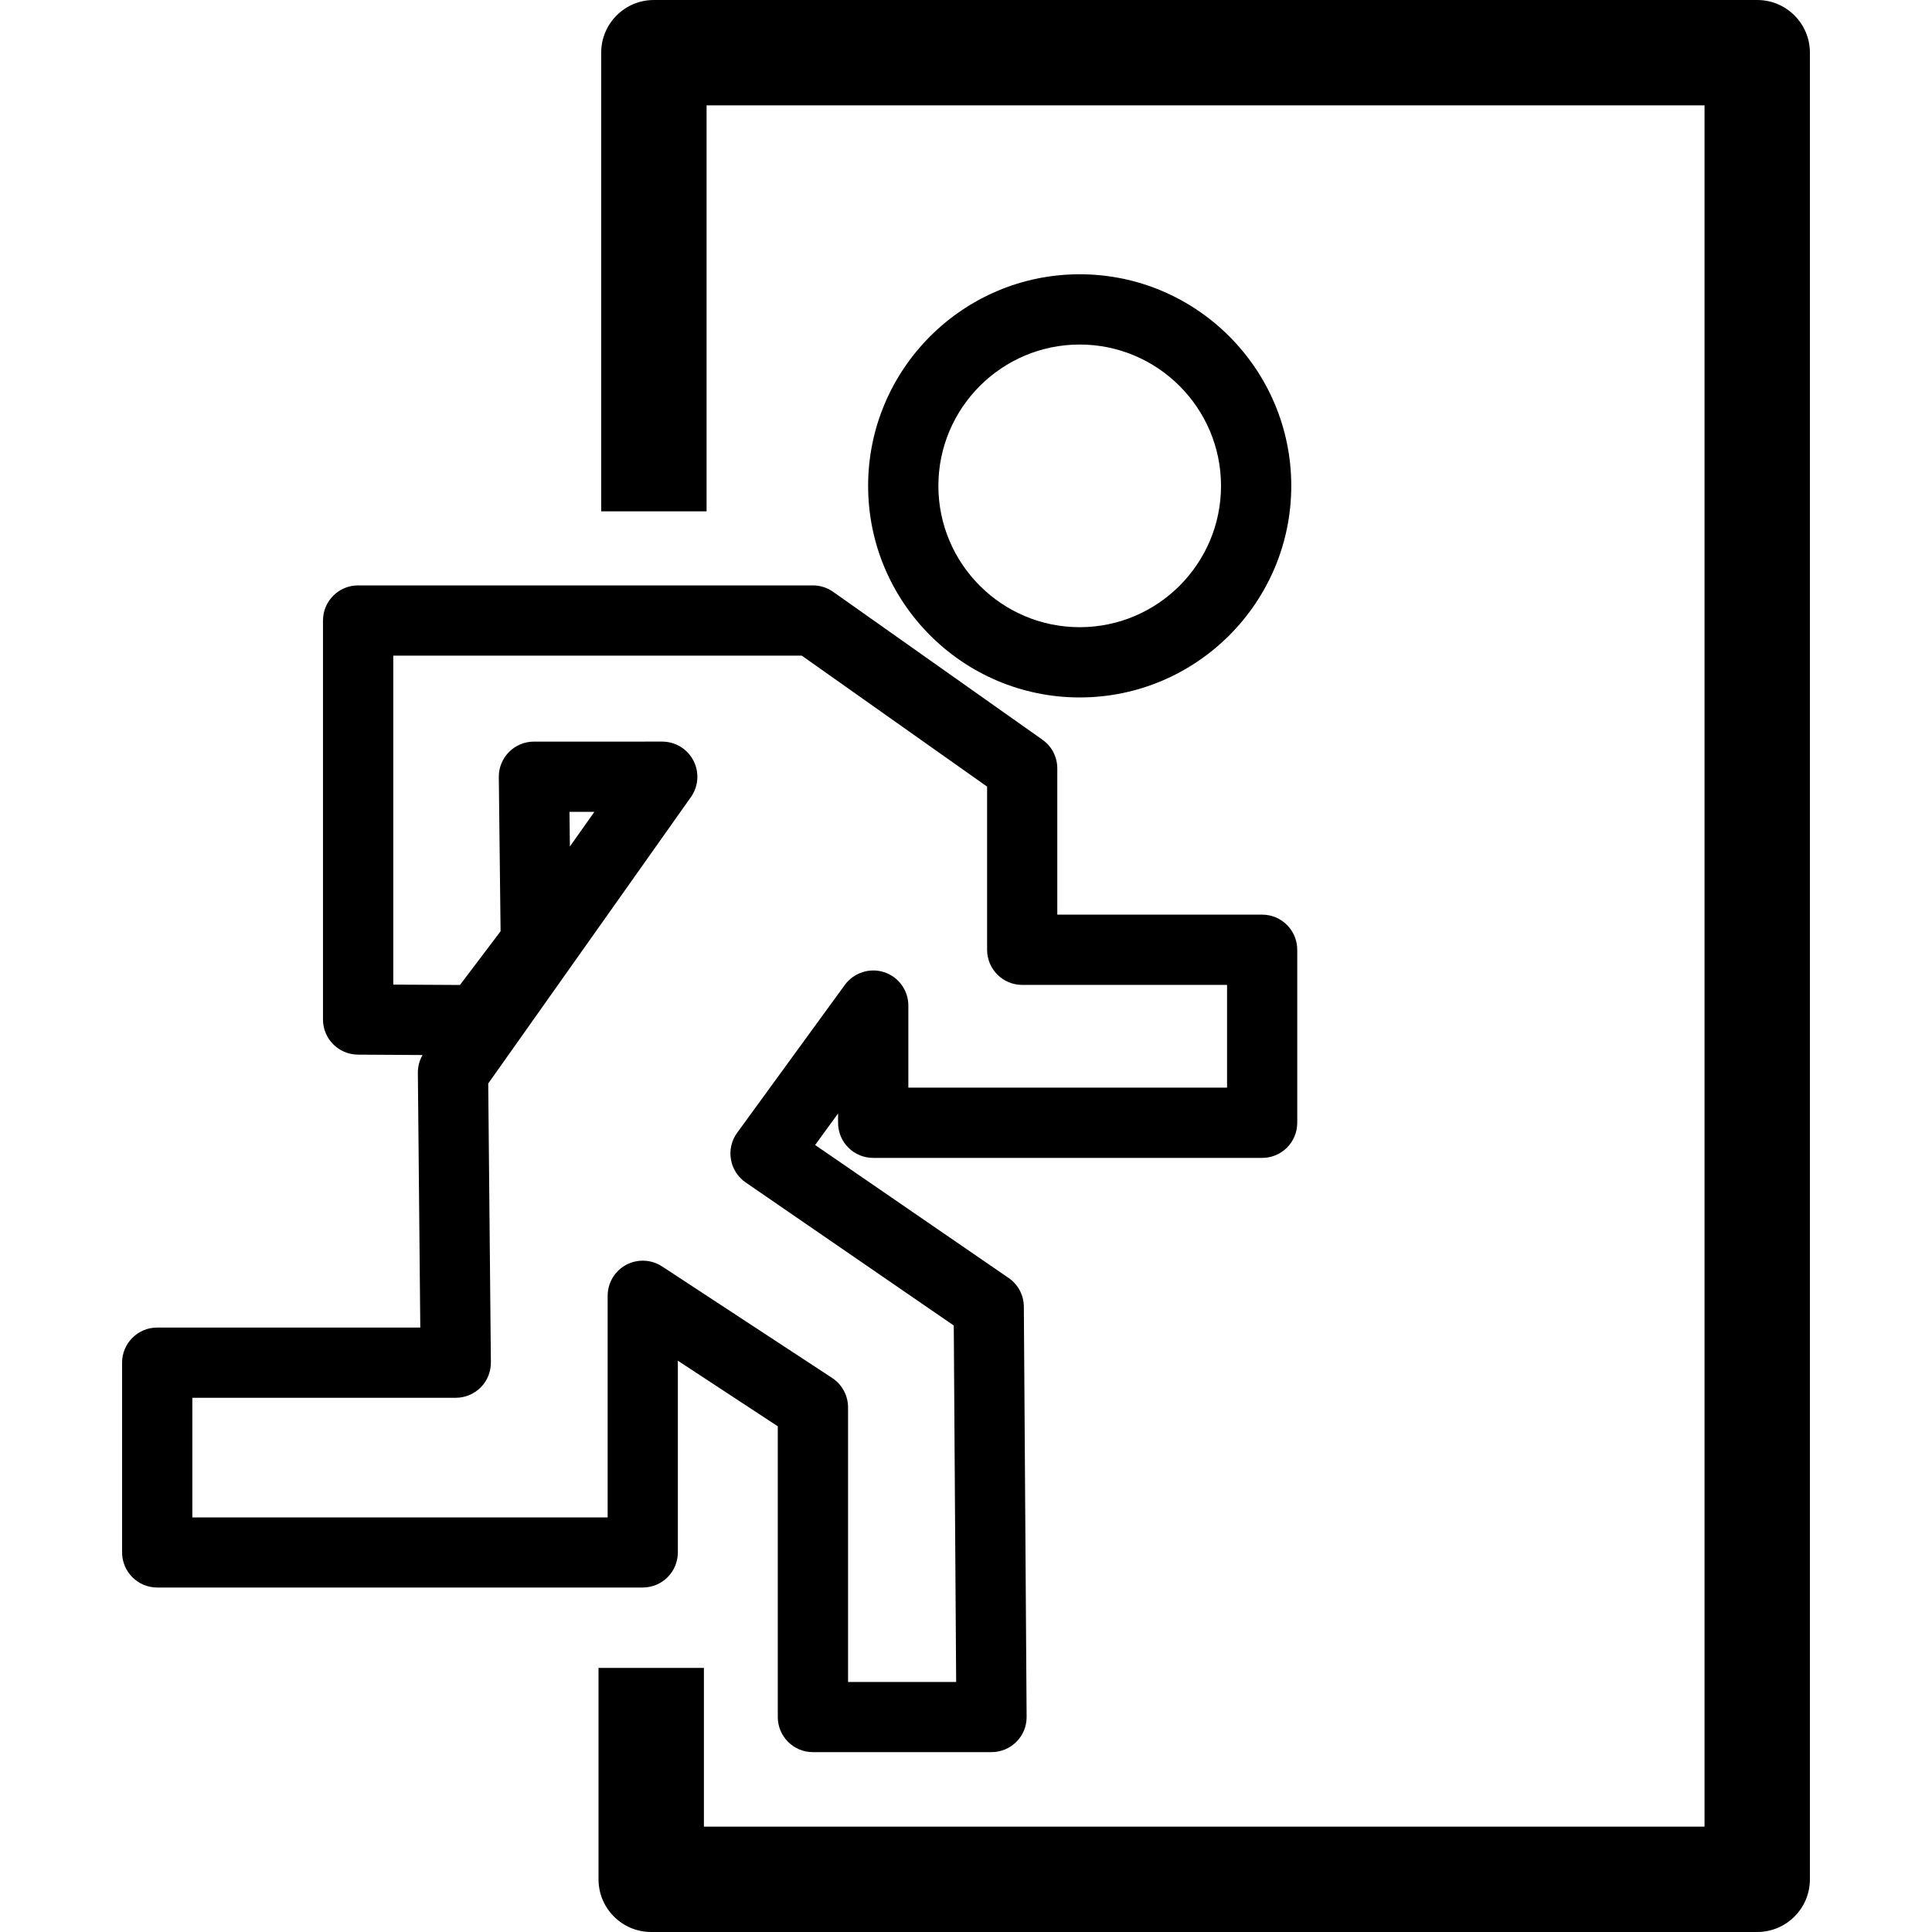
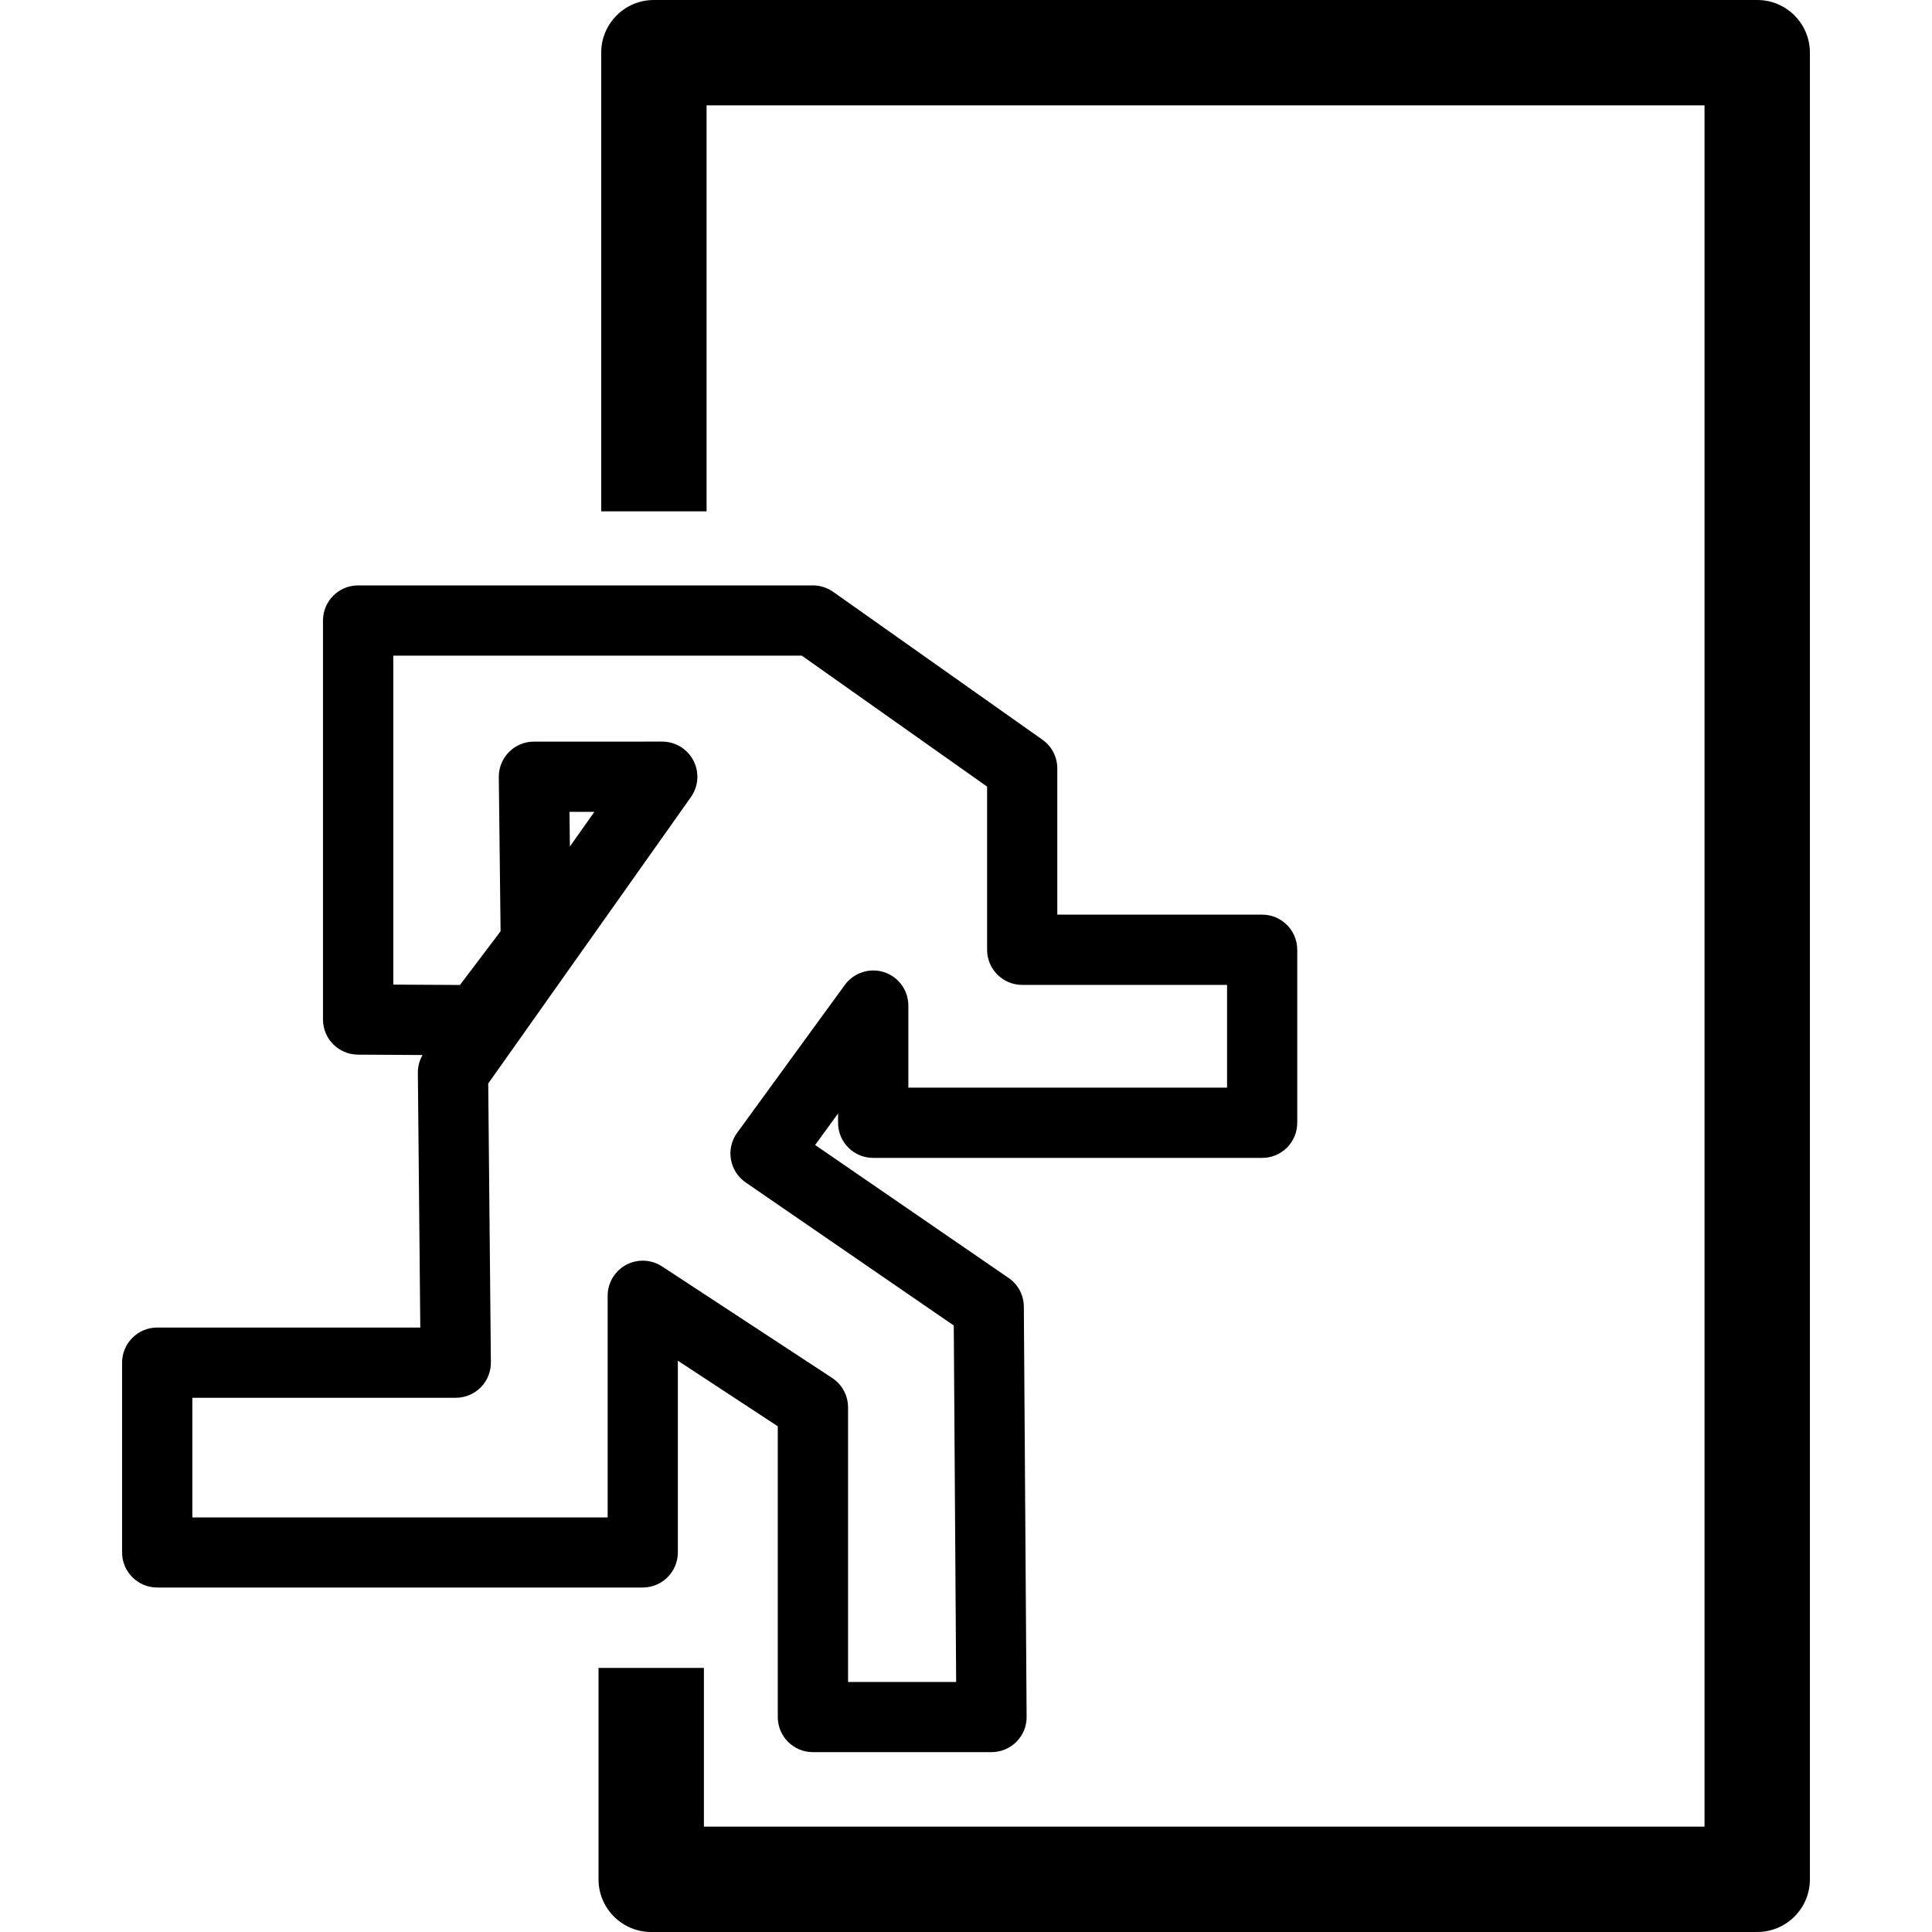
<svg xmlns="http://www.w3.org/2000/svg" version="1.1" id="Capa_1" x="0px" y="0px" width="262.85px" height="262.85px" viewBox="0 0 262.85 262.85" style="enable-background:new 0 0 262.85 262.85;" xml:space="preserve">
  <g>
    <g>
      <path d="M16.61,185.391v25.813c0,2.637,2.137,4.779,4.779,4.779h66.054c2.641,0,4.779-2.143,4.779-4.779v-26.08l13.595,8.924    v39.554c0,2.637,2.138,4.778,4.779,4.778h24.297c1.278,0,2.492-0.508,3.393-1.409c0.901-0.9,1.396-2.123,1.386-3.397l-0.378-55.8    c-0.009-1.563-0.779-3.02-2.071-3.906l-26.325-18.09l3.122-4.289v1.265c0,2.643,2.135,4.779,4.779,4.779h52.913    c2.646,0,4.779-2.137,4.779-4.779v-23.536c0-2.639-2.133-4.779-4.779-4.779h-27.867v-19.896c0-1.554-0.747-3.005-2.021-3.904    l-28.474-20.12c-0.808-0.569-1.769-0.875-2.758-0.875H48.722c-2.644,0-4.779,2.142-4.779,4.779v54.283    c0,2.627,2.121,4.76,4.749,4.778l8.795,0.052c-0.42,0.732-0.646,1.577-0.637,2.427l0.331,34.653H21.389    C18.752,180.611,16.61,182.753,16.61,185.391z M77.478,110.453h3.388l-3.332,4.714L77.478,110.453z M26.168,190.169h35.838    c1.277,0,2.495-0.508,3.398-1.414c0.898-0.905,1.396-2.133,1.381-3.406l-0.362-37.939l27.58-38.972    c1.031-1.458,1.16-3.37,0.338-4.957c-0.817-1.586-2.457-2.585-4.245-2.585H72.641c-1.281,0-2.5,0.511-3.398,1.421    c-0.898,0.908-1.395,2.135-1.381,3.416l0.243,20.965l-5.528,7.309l-9.071-0.051V89.202h55.581l25.209,17.817v22.199    c0,2.637,2.138,4.779,4.779,4.779h27.867v13.978h-43.36v-11.164c0-2.072-1.33-3.904-3.299-4.546    c-1.944-0.634-4.119,0.059-5.342,1.732l-14.652,20.12c-0.756,1.041-1.066,2.353-0.847,3.617c0.214,1.273,0.938,2.398,2.002,3.136    l28.317,19.467l0.324,48.495h-14.706v-37.359c0-1.605-0.812-3.108-2.154-3.995L90.07,172.294    c-1.468-0.956-3.342-1.035-4.894-0.205c-1.545,0.836-2.504,2.45-2.504,4.205v30.149H26.168V190.169z" />
-       <path d="M118.109,66.104c0,15.87,12.912,28.784,28.786,28.784c15.868,0,28.782-12.914,28.782-28.784    c0-15.877-12.914-28.789-28.782-28.789C131.021,37.315,118.109,50.227,118.109,66.104z M127.667,66.104    c0-10.606,8.625-19.23,19.228-19.23c10.595,0,19.225,8.625,19.225,19.23c0,10.604-8.63,19.226-19.225,19.226    C136.292,85.331,127.667,76.703,127.667,66.104z" />
      <path d="M81.429,226.923v28.758c0,3.963,3.211,7.169,7.168,7.169h150.474c3.957,0,7.168-3.206,7.168-7.169V7.168    c0-3.962-3.211-7.168-7.168-7.168H88.961c-3.958,0-7.168,3.206-7.168,7.168V69.57H96.13V14.337h135.772v234.176H95.766v-21.59    H81.429z" />
    </g>
  </g>
  <g>
</g>
  <g>
</g>
  <g>
</g>
  <g>
</g>
  <g>
</g>
  <g>
</g>
  <g>
</g>
  <g>
</g>
  <g>
</g>
  <g>
</g>
  <g>
</g>
  <g>
</g>
  <g>
</g>
  <g>
</g>
  <g>
</g>
</svg>